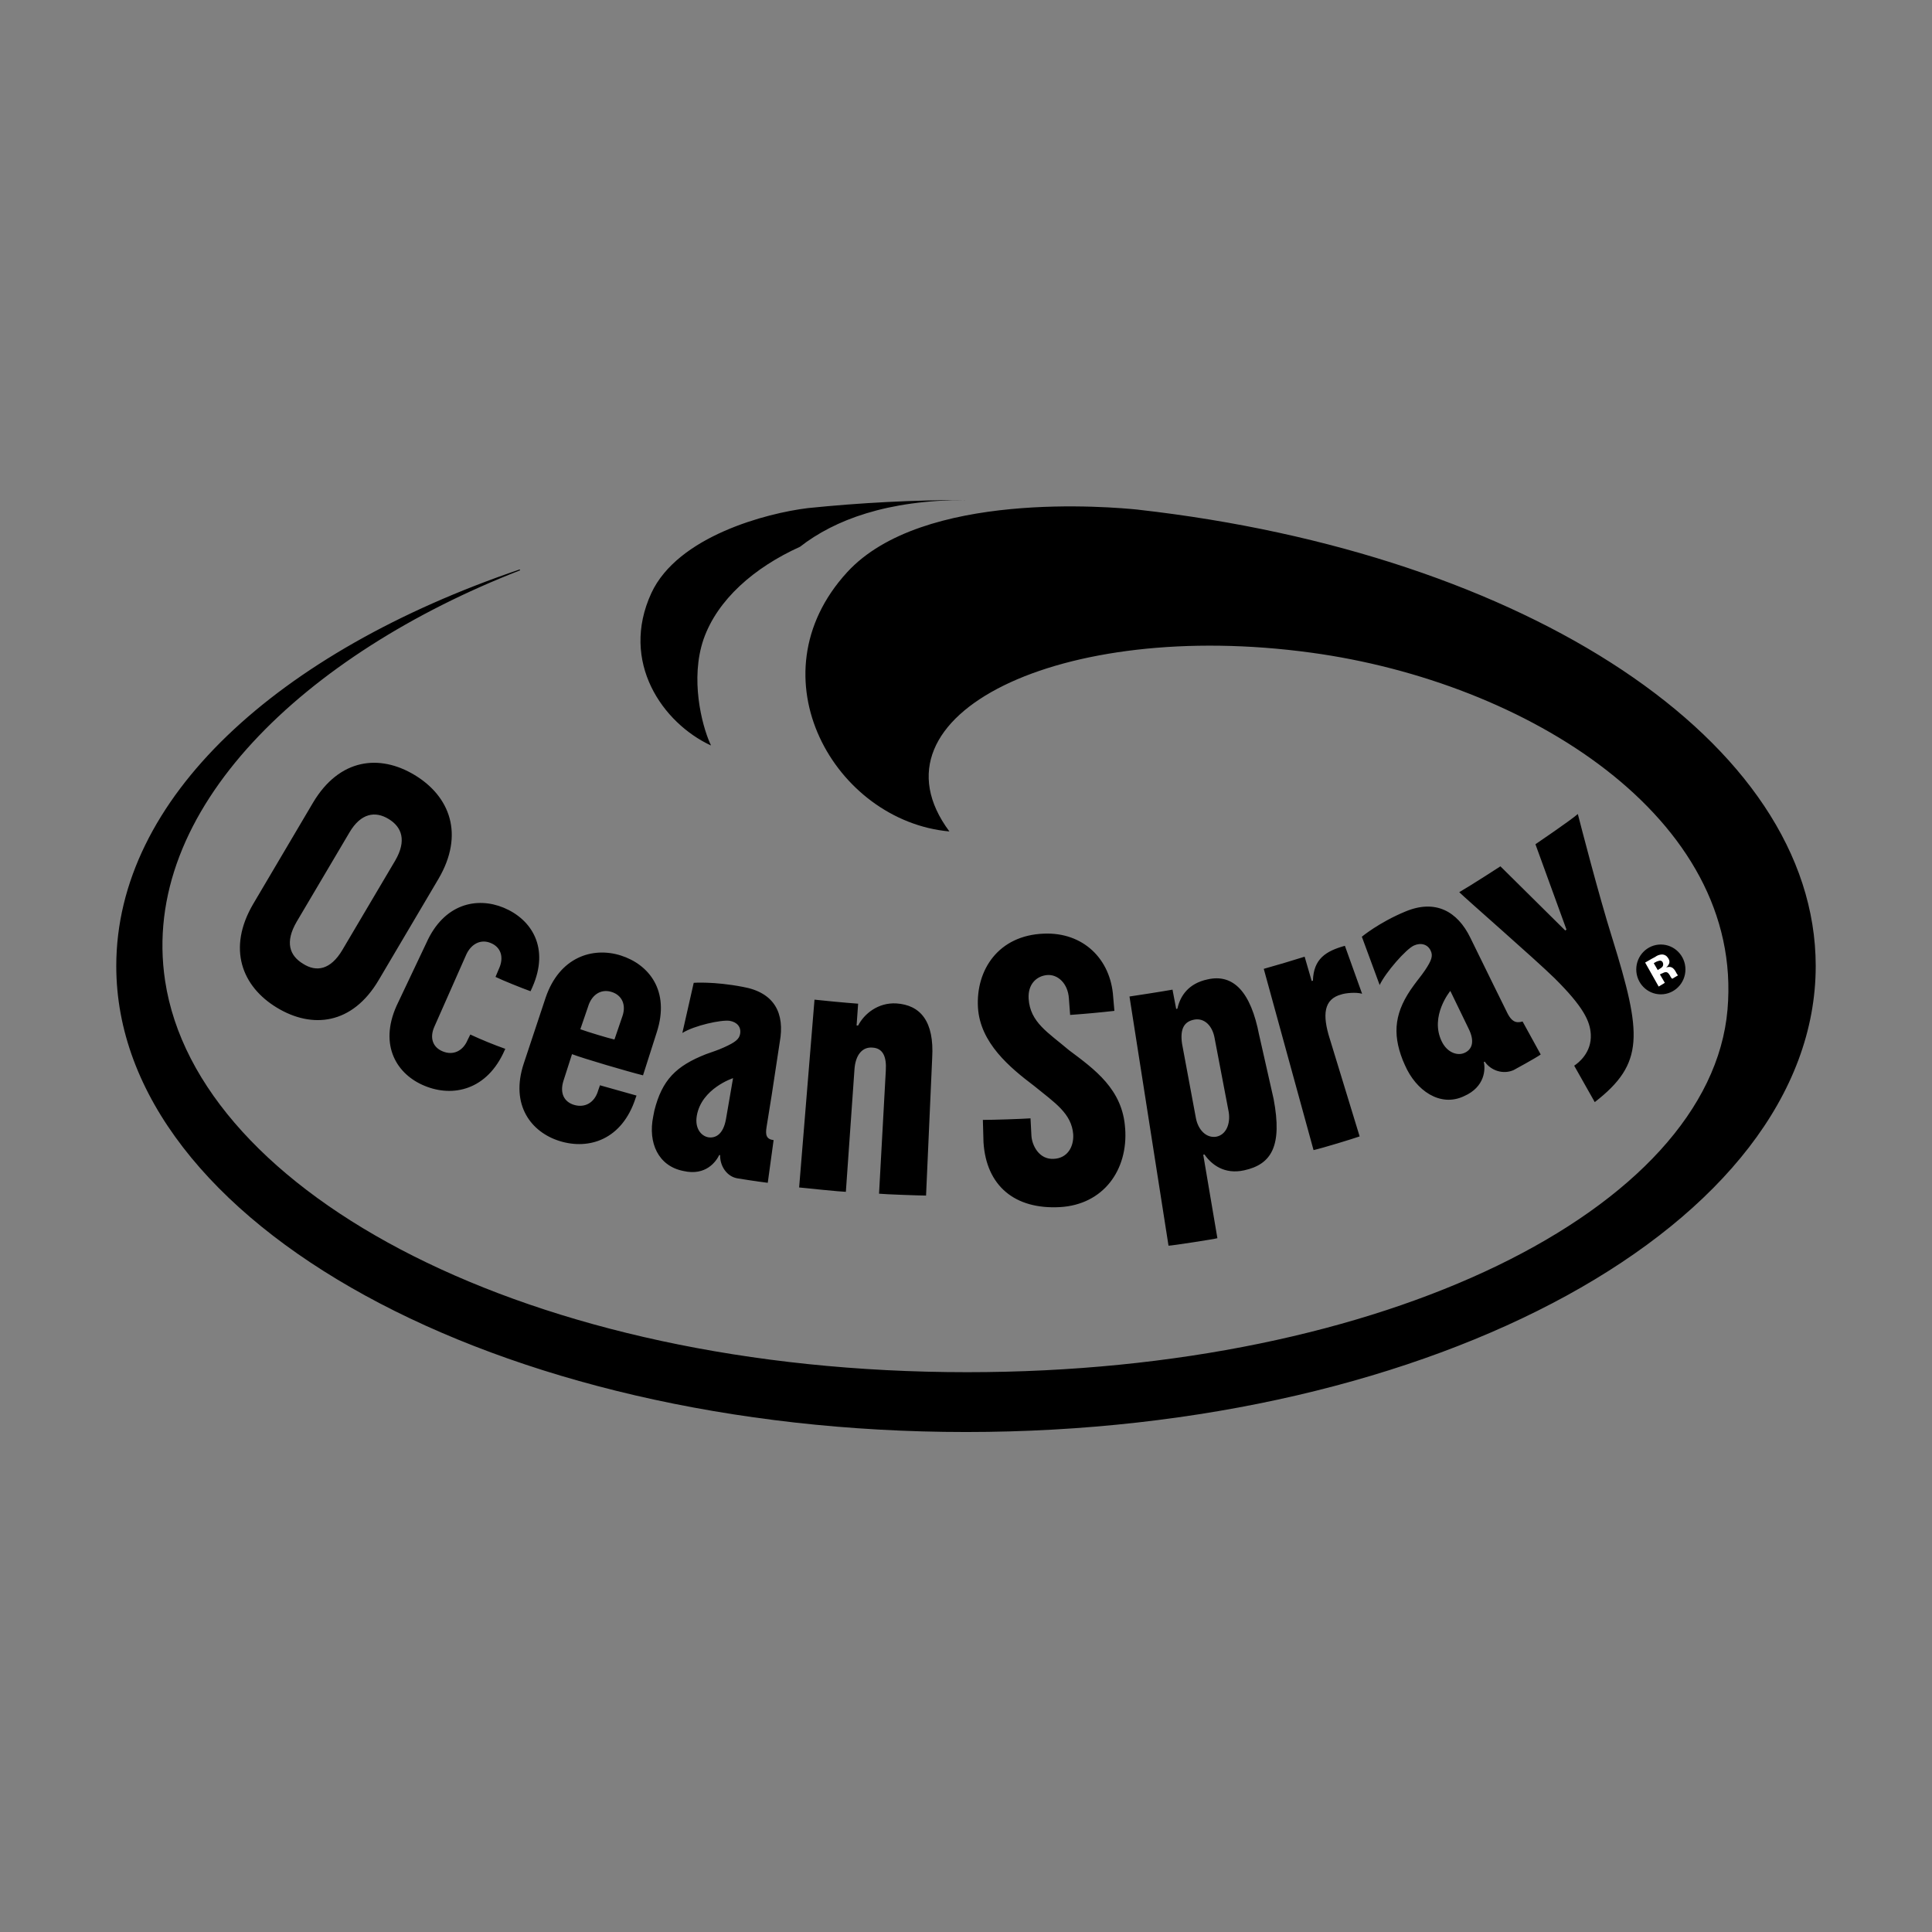
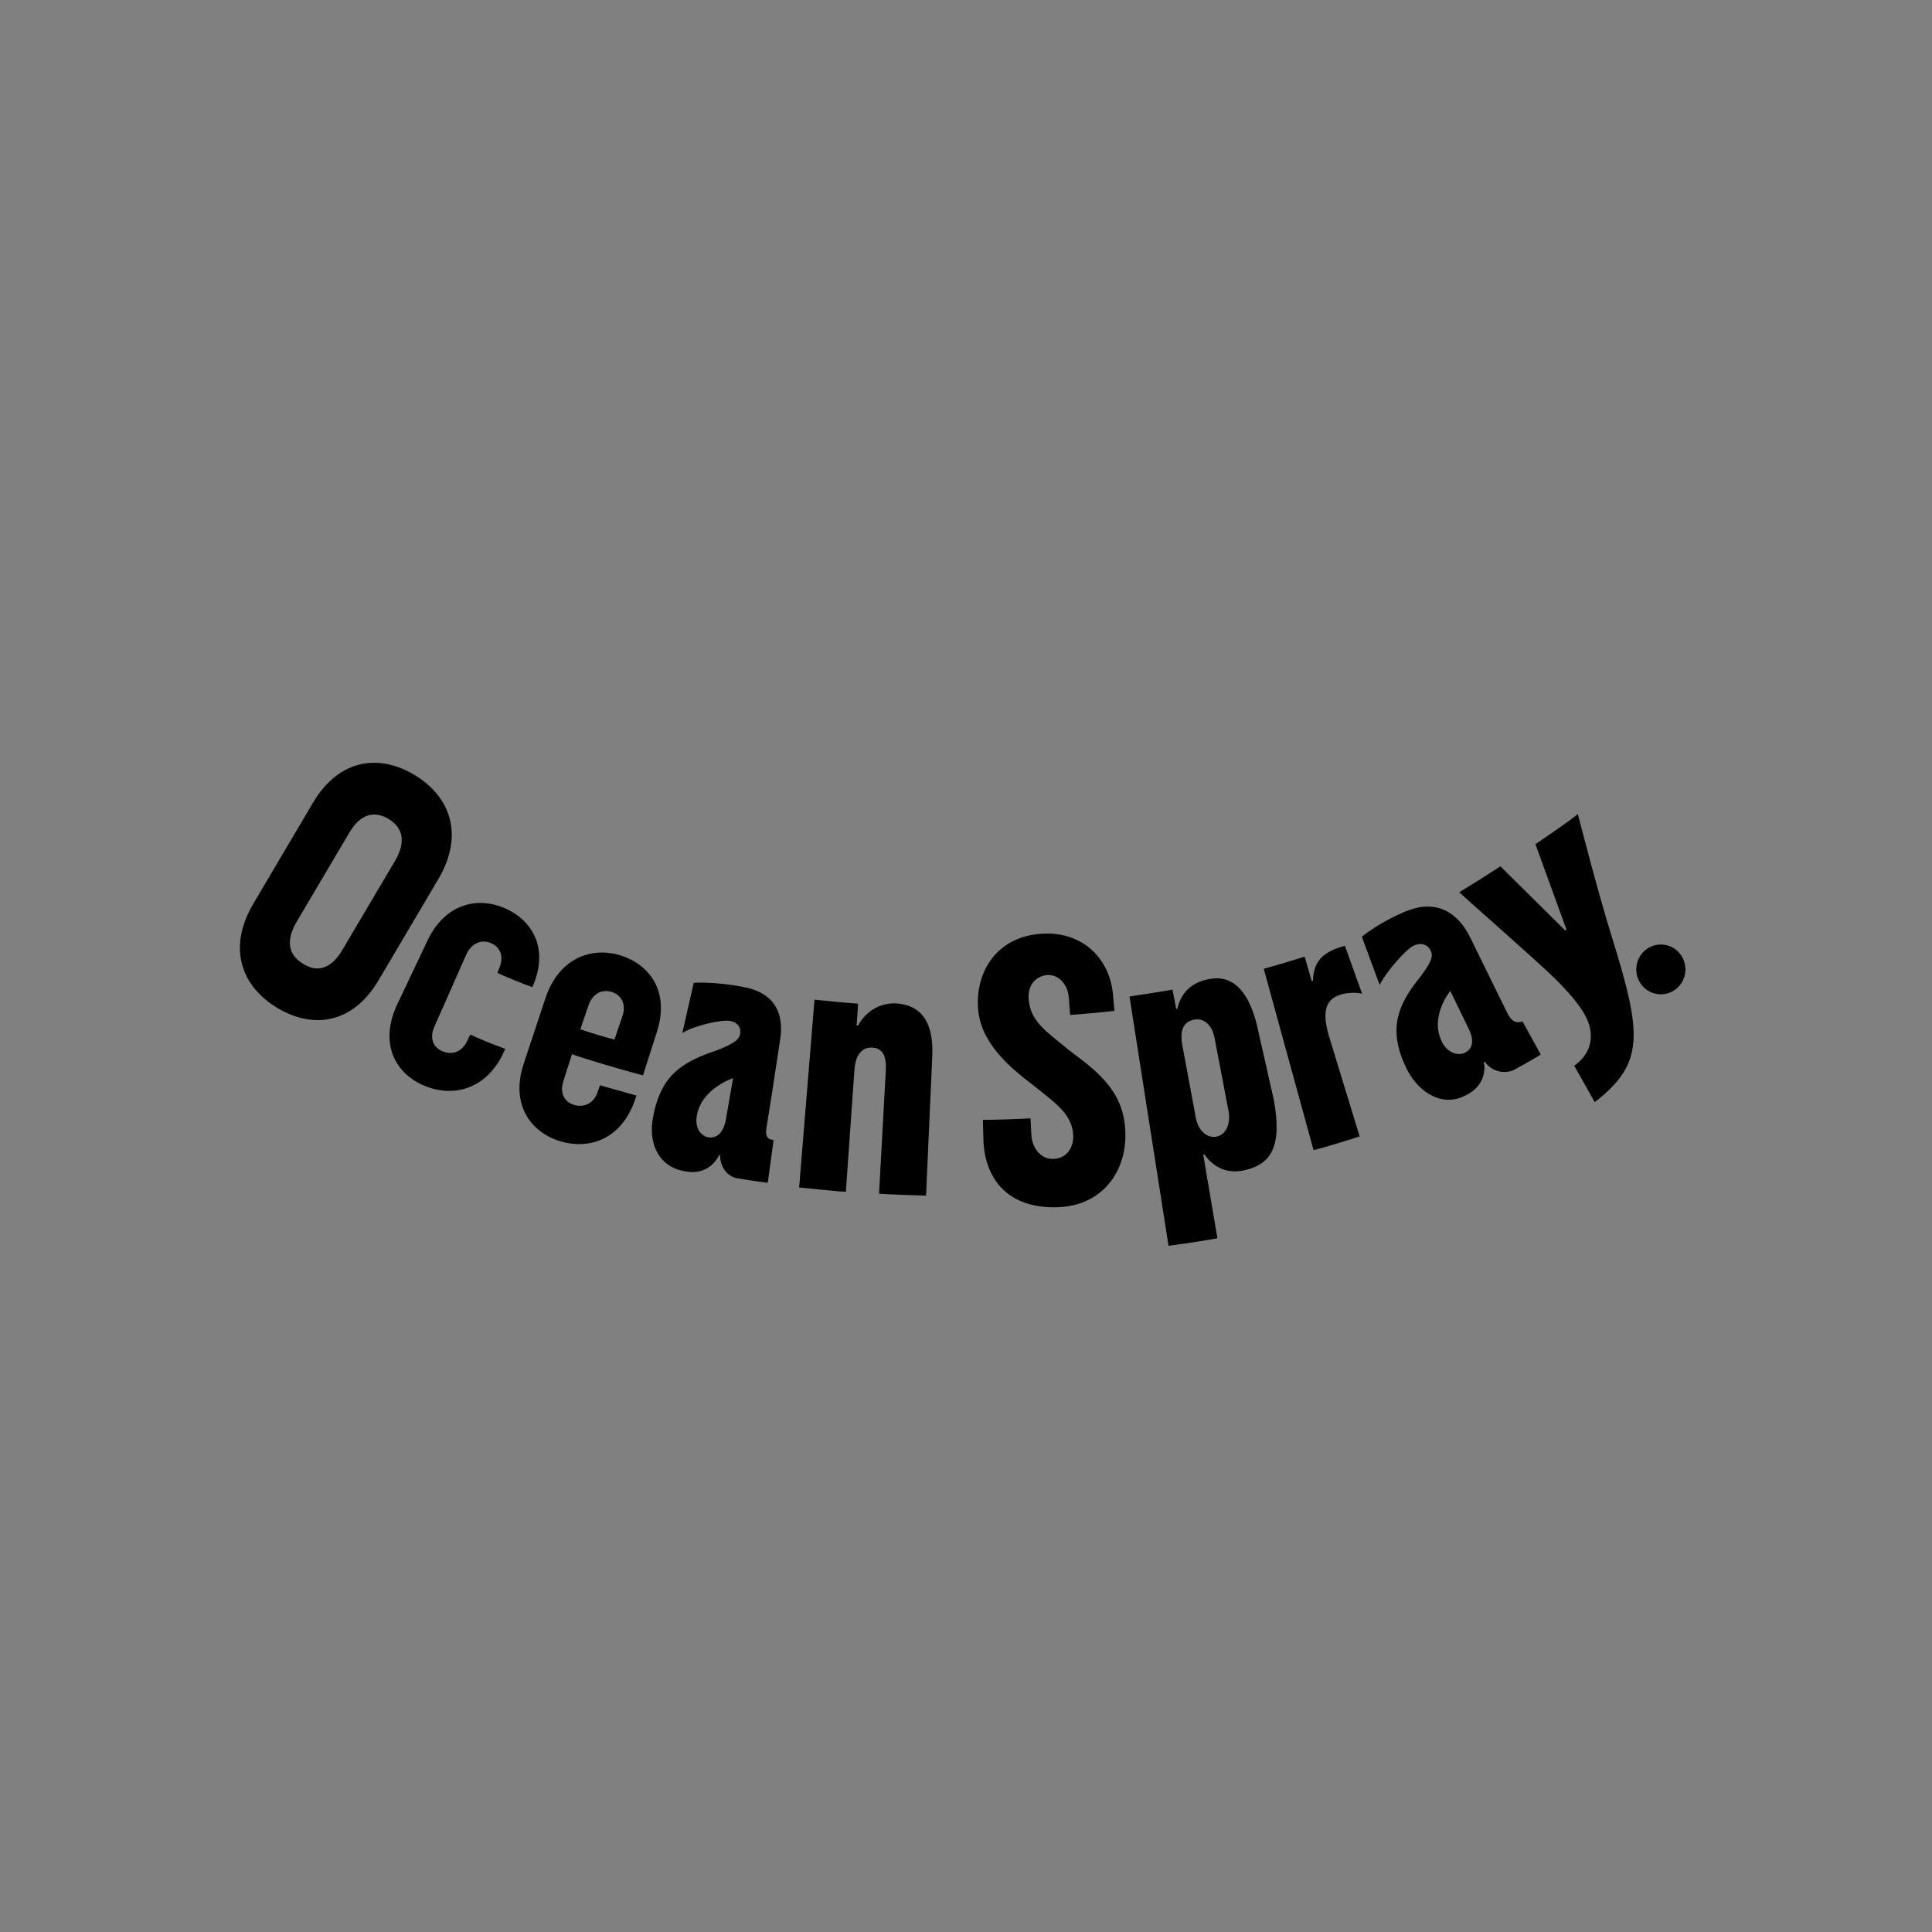
<svg xmlns="http://www.w3.org/2000/svg" id="Layer_1" viewBox="0 0 1080 1080">
  <rect x="0" y="0" width="1080" height="1080" fill="#808080" stroke="none" />
  <defs>
    <style>.cls-1{fill:#fff;}</style>
  </defs>
-   <path d="M364.09,331.58c14.77-31.87,64.59-44.75,87.44-47.54,29.39-3.02,58.92-4.53,88.47-4.53-44.15,0-73.53,11.13-92.76,26.12-25.77,11.67-46.21,29.6-53.95,51.71-7.56,22.12-1.02,47.7,3.61,58.16.17.16.35.69.51,1.22-26.97-12.54-51.01-46.66-33.32-85.14ZM636.37,284.91c-15.28-1.56-120.76-10.96-162.85,35.01-53.42,58.33-6.7,139.12,57.2,144.86-48.45-65.12,62.01-119.1,202.2-99.94,120.43,16.37,242.06,92.11,232.77,199.54-9.61,111.45-191.72,202.68-425.01,202.68-245.49,0-430.33-100.11-448.37-218.69-14.61-96.1,79.02-183,198.24-229.49.35-.17.17-.51-.17-.51-135.19,45.96-225.38,127.95-225.38,221.65,0,143.83,212.68,260.48,475,260.48s475-116.66,475-260.48c0-125.72-162.52-230.71-378.63-255.09Z" />
-   <path d="M901.28,524.5c16.66,53.8,18.04,69.99-9.8,91.59l-11.5-20.37c2.4-1.57,9.79-7.31,9.28-17.42-.35-7.31-3.95-15.32-20.28-31.51-10.83-10.62-49.99-44.74-53.25-48.06,7.21-4.18,23.01-14.45,23.01-14.45l36.25,35.88.68-.52-17.35-47.7s19.76-13.41,23.7-16.9c1.38,5.39,11.51,44.74,19.25,69.46h0ZM842.87,566.81l-8.07-16.36-12.89-26.29c-7.21-14.8-19.58-21.59-36.24-14.63-14.77,6.1-24.39,14.1-24.39,14.1l9.96,27c3.27-6.97,14.78-20.2,19.25-22.12,3.95-1.74,7.73-.52,9.28,2.96,1.37,2.79.51,5.39-3.1,10.8-2.23,3.3-3.95,5.21-6.35,8.53-10.65,14.45-12.2,26.46-6.19,41.78l1.21,2.79c6.19,14.28,19.76,23.69,32.99,17.42,12.01-5.22,12.01-15.32,11.15-19.15l.51-.17c3.44,5.05,10.32,7.31,16.16,4.7,0,0,12.2-6.62,15.12-8.7l-10.14-18.46c-3.94,1.23-6.18-.35-8.24-4.18ZM818.65,588.57c-3.78,1.75-9.62,0-12.72-6.44-6.86-14.1,4.81-28.2,4.81-28.2l10.13,20.89c4.13,8.18,1.38,12.19-2.23,13.76h0ZM628.97,630.73c1.73,23.33-12.2,42.66-36.42,44.05-25.43,1.4-41.23-12.01-42.77-36.21l-.35-12.54c5.84,0,21.47-.51,26.63-.87l.51,9.76c.35,5.39,4.29,13.4,12.54,12.88,7.39-.35,11.17-6.44,10.83-13.59-.87-11.83-10.32-17.75-21.82-27.15-13.59-10.28-30.24-24.04-31.44-43.88-1.21-21.07,11.51-40.39,36.94-41.27,21.82-.87,37.27,14.1,38.65,35.34l.68,7.83c-8.23.93-16.48,1.69-24.74,2.27l-.68-9.05c-.51-8.7-6.35-13.76-12.2-13.24s-10.83,5.06-10.32,13.24c.87,13.23,10.83,18.8,22.51,28.72,14.43,10.8,30.06,21.94,31.43,43.71ZM743.38,580.76l16.67,54.5c-3.95,1.39-20.44,6.44-25.77,7.66l-27.83-101.33c7.65-2.14,15.27-4.41,22.85-6.79l3.95,13.59.68-.18c.35-12.19,7.21-16.55,17.87-19.5l9.62,26.81c-3.44-1.04-9.45-.35-11.51.35-9.96,2.62-10.83,11.32-6.54,24.9ZM703.88,578.66c-4.64-24.21-14.43-34.48-28.86-31.17-10.65,2.26-15.29,9.22-16.84,16.36l-.68.17-2.06-10.8c-5.84,1.05-20.43,3.31-24.05,3.83l21.82,139.3c1.89,0,25.6-3.66,27.32-4.19l-7.91-46.65.68-.17c3.95,5.74,11.18,11.31,22.17,8.88,15.29-3.31,21.47-13.59,16.49-39.88,0,0-8.07-35.69-8.07-35.69ZM679.82,635.43c-5.5.87-10.13-3.83-11.34-10.62l-7.72-41.44c-1.21-8.53,1.37-12.36,6.86-13.4,5.67-1.04,10.14,3.47,11.34,10.28l7.91,41.43c1.02,6.45-1.38,12.72-7.05,13.76ZM521.1,591.36l-3.43,76.97c-3.27,0-23.19-.7-26.28-1.05l3.78-68.78c.51-8.01-1.72-12.53-7.39-12.88-5.67-.52-9.62,4-10.14,12.36l-4.8,68.26c-2.25,0-23.02-2.09-26.12-2.44l8.59-104.99c2.76.35,17.18,1.74,24.39,2.26l-.86,12.2h.86c3.44-6.62,11.17-12.89,21.3-12.36,13.59.87,21.31,10.09,20.1,30.46ZM415.27,551.67c-16.31-3.14-27.48-2.27-27.48-2.27l-6.35,28.04c6.69-4.19,21.81-7.49,26.46-6.79,4.12.69,6.53,3.47,5.83,7.31-.51,2.96-2.75,4.7-8.93,7.49-3.78,1.74-6.36,2.43-10.13,3.83-16.84,6.62-24.57,14.45-28.87,31.51l-.68,3.48c-2.92,14.45,2.76,27.51,16.83,30.3,12.72,2.96,18.39-5.4,20.1-8.89h.51c-.17,6.1,3.78,12.2,9.97,13.07,0,0,10.64,1.74,16.65,2.44l3.27-23.86c-4.12-.51-4.64-2.96-3.94-7.3l2.91-18.11,4.47-29.42c2.92-16.04-2.92-27.69-20.61-30.83h-.01ZM405.84,625.49c-1.55,8.89-6.02,10.8-9.8,10.28-4.12-.69-7.73-5.05-6.53-12.01,2.57-15.32,20.27-21.07,20.27-21.07,0,0-3.94,22.81-3.94,22.81ZM334.2,610.17c-2.06,6.27-7.22,9.23-13.23,7.49-5.84-1.74-8.07-6.78-6.02-13.4l4.81-14.98c6.35,2.43,31.27,9.75,39.69,11.84l7.73-24.21c7.39-22.98-4.29-37.78-20.28-42.83-15.63-4.87-34.18.88-41.91,23.69l-12.2,36.73c-7.73,23.33,4.29,38.48,20.09,43.36,16.32,5.05,34.87-.7,42.43-24.04l.51-1.39c-2.56-.69-17.16-4.87-20.43-5.75,0,0-1.21,3.48-1.21,3.48ZM328.87,562.29c2.06-6.27,7.05-9.58,12.89-7.83,5.84,1.74,8.42,7.14,6.18,13.59l-4.46,13.05c-3.27-.7-15.29-4.35-19.07-5.75l4.47-13.05h-.01ZM279.05,541.22c2.76-6.26.87-11.84-4.8-14.1-5.51-2.27-10.83.51-13.58,6.44l-17.87,40.4c-2.76,6.26-.86,11.49,4.64,13.75,5.84,2.45,11.34-.17,13.91-6.26l1.55-3.14c6.4,2.97,12.93,5.64,19.58,8.01l-.35.69c-9.79,22.47-29.03,26.47-44.66,20.02-15.47-6.26-25.77-22.45-15.81-44.74l16.67-35.17c9.79-21.94,28.17-25.95,43.29-19.68,15.46,6.45,25.76,22.29,15.98,44.4l-1.03,2.27c-4.81-1.74-15.29-5.92-19.58-8.01,0,0,2.05-4.88,2.05-4.88ZM231.81,433.26c-19.58-11.84-42.09-9.4-56.87,15.5l-33.32,56.42c-14.78,25.07-6.36,46.32,13.23,58.15,19.58,11.85,42.09,9.58,56.86-15.5l33.33-56.42c14.77-25.07,6.35-46.32-13.23-58.15ZM191.44,530.95c-6.7,11.32-14.61,12.53-21.99,7.83-7.56-4.54-10.31-12.02-3.61-23.52l29.54-49.97c6.36-10.79,14.43-12.01,21.82-7.49,7.56,4.54,10.13,12.2,3.78,23.17l-29.54,49.97ZM928.42,555.84c7.59,0,13.75-6.23,13.75-13.92s-6.16-13.93-13.75-13.93-13.74,6.23-13.74,13.92,6.15,13.93,13.74,13.93Z" />
-   <path class="cls-1" d="M937.69,544.87l.35.35-3.27,1.92c-.34-.35-.86-.87-1.2-1.74-.51-.88-.86-1.23-1.21-1.57-.51-.35-1.02-.52-1.54-.35-.35,0-.69.17-1.38.52l-.86.35-.68.35,2.75,4.7-3.44,2.09-7.56-13.41c.87-.51,2.06-1.22,3.62-2.08,1.72-.87,2.57-1.39,2.75-1.57.9-.5,1.9-.8,2.92-.87,1.54,0,2.75.7,3.61,2.09.68,1.04.86,2.08.51,2.96-.36.89-.95,1.67-1.72,2.26.86-.35,1.72-.35,2.24-.35,1.2.17,2.06.87,2.92,2.27l.68,1.22c0,.17.17.17.17.35.16.17.34.35.34.52ZM929.45,537.91c-.35-.69-1.02-1.04-1.89-.87-.51.17-1.37.35-2.23.87l-.87.53,2.24,3.83,1.38-.88c.86-.51,1.37-1.04,1.53-1.56.2-.64.14-1.33-.16-1.92Z" />
+   <path d="M901.28,524.5c16.66,53.8,18.04,69.99-9.8,91.59l-11.5-20.37c2.4-1.57,9.79-7.31,9.28-17.42-.35-7.31-3.95-15.32-20.28-31.51-10.83-10.62-49.99-44.74-53.25-48.06,7.21-4.18,23.01-14.45,23.01-14.45l36.25,35.88.68-.52-17.35-47.7s19.76-13.41,23.7-16.9c1.38,5.39,11.51,44.74,19.25,69.46h0ZM842.87,566.81l-8.07-16.36-12.89-26.29c-7.21-14.8-19.58-21.59-36.24-14.63-14.77,6.1-24.39,14.1-24.39,14.1l9.96,27c3.27-6.97,14.78-20.2,19.25-22.12,3.95-1.74,7.73-.52,9.28,2.96,1.37,2.79.51,5.39-3.1,10.8-2.23,3.3-3.95,5.21-6.35,8.53-10.65,14.45-12.2,26.46-6.19,41.78l1.21,2.79c6.19,14.28,19.76,23.69,32.99,17.42,12.01-5.22,12.01-15.32,11.15-19.15l.51-.17c3.44,5.05,10.32,7.31,16.16,4.7,0,0,12.2-6.62,15.12-8.7l-10.14-18.46c-3.94,1.23-6.18-.35-8.24-4.18ZM818.65,588.57c-3.78,1.75-9.62,0-12.72-6.44-6.86-14.1,4.81-28.2,4.81-28.2l10.13,20.89c4.13,8.18,1.38,12.19-2.23,13.76h0ZM628.97,630.73c1.73,23.33-12.2,42.66-36.42,44.05-25.43,1.4-41.23-12.01-42.77-36.21l-.35-12.54c5.84,0,21.47-.51,26.63-.87l.51,9.76c.35,5.39,4.29,13.4,12.54,12.88,7.39-.35,11.17-6.44,10.83-13.59-.87-11.83-10.32-17.75-21.82-27.15-13.59-10.28-30.24-24.04-31.44-43.88-1.21-21.07,11.51-40.39,36.94-41.27,21.82-.87,37.27,14.1,38.65,35.34l.68,7.83c-8.23.93-16.48,1.69-24.74,2.27l-.68-9.05c-.51-8.7-6.35-13.76-12.2-13.24s-10.83,5.06-10.32,13.24c.87,13.23,10.83,18.8,22.51,28.72,14.43,10.8,30.06,21.94,31.43,43.71ZM743.38,580.76l16.67,54.5c-3.95,1.39-20.44,6.44-25.77,7.66l-27.83-101.33c7.65-2.14,15.27-4.41,22.85-6.79l3.95,13.59.68-.18c.35-12.19,7.21-16.55,17.87-19.5l9.62,26.81c-3.44-1.04-9.45-.35-11.51.35-9.96,2.62-10.83,11.32-6.54,24.9ZM703.88,578.66c-4.64-24.21-14.43-34.48-28.86-31.17-10.65,2.26-15.29,9.22-16.84,16.36l-.68.17-2.06-10.8c-5.84,1.05-20.43,3.31-24.05,3.83l21.82,139.3c1.89,0,25.6-3.66,27.32-4.19l-7.91-46.65.68-.17c3.95,5.74,11.18,11.31,22.17,8.88,15.29-3.31,21.47-13.59,16.49-39.88,0,0-8.07-35.69-8.07-35.69ZM679.82,635.43c-5.5.87-10.13-3.83-11.34-10.62l-7.72-41.44c-1.21-8.53,1.37-12.36,6.86-13.4,5.67-1.04,10.14,3.47,11.34,10.28l7.91,41.43c1.02,6.45-1.38,12.72-7.05,13.76ZM521.1,591.36l-3.43,76.97c-3.27,0-23.19-.7-26.28-1.05l3.78-68.78c.51-8.01-1.72-12.53-7.39-12.88-5.67-.52-9.62,4-10.14,12.36l-4.8,68.26c-2.25,0-23.02-2.09-26.12-2.44l8.59-104.99c2.76.35,17.18,1.74,24.39,2.26l-.86,12.2h.86c3.44-6.62,11.17-12.89,21.3-12.36,13.59.87,21.31,10.09,20.1,30.46ZM415.27,551.67c-16.31-3.14-27.48-2.27-27.48-2.27l-6.35,28.04c6.69-4.19,21.81-7.49,26.46-6.79,4.12.69,6.53,3.47,5.83,7.31-.51,2.96-2.75,4.7-8.93,7.49-3.78,1.74-6.36,2.43-10.13,3.83-16.84,6.62-24.57,14.45-28.87,31.51l-.68,3.48c-2.92,14.45,2.76,27.51,16.83,30.3,12.72,2.96,18.39-5.4,20.1-8.89h.51c-.17,6.1,3.78,12.2,9.97,13.07,0,0,10.64,1.74,16.65,2.44l3.27-23.86c-4.12-.51-4.64-2.96-3.94-7.3l2.91-18.11,4.47-29.42c2.92-16.04-2.92-27.69-20.61-30.83h-.01ZM405.84,625.49c-1.55,8.89-6.02,10.8-9.8,10.28-4.12-.69-7.73-5.05-6.53-12.01,2.57-15.32,20.27-21.07,20.27-21.07,0,0-3.94,22.81-3.94,22.81ZM334.2,610.17c-2.06,6.27-7.22,9.23-13.23,7.49-5.84-1.74-8.07-6.78-6.02-13.4l4.81-14.98c6.35,2.43,31.27,9.75,39.69,11.84l7.73-24.21c7.39-22.98-4.29-37.78-20.28-42.83-15.63-4.87-34.18.88-41.91,23.69l-12.2,36.73c-7.73,23.33,4.29,38.48,20.09,43.36,16.32,5.05,34.87-.7,42.43-24.04l.51-1.39c-2.56-.69-17.16-4.87-20.43-5.75,0,0-1.21,3.48-1.21,3.48ZM328.87,562.29c2.06-6.27,7.05-9.58,12.89-7.83,5.84,1.74,8.42,7.14,6.18,13.59l-4.46,13.05c-3.27-.7-15.29-4.35-19.07-5.75l4.47-13.05h-.01ZM279.05,541.22c2.76-6.26.87-11.84-4.8-14.1-5.51-2.27-10.83.51-13.58,6.44l-17.87,40.4c-2.76,6.26-.86,11.49,4.64,13.75,5.84,2.45,11.34-.17,13.91-6.26l1.55-3.14c6.4,2.97,12.93,5.64,19.58,8.01l-.35.69c-9.79,22.47-29.03,26.47-44.66,20.02-15.47-6.26-25.77-22.45-15.81-44.74l16.67-35.17c9.79-21.94,28.17-25.95,43.29-19.68,15.46,6.45,25.76,22.29,15.98,44.4c-4.81-1.74-15.29-5.92-19.58-8.01,0,0,2.05-4.88,2.05-4.88ZM231.81,433.26c-19.58-11.84-42.09-9.4-56.87,15.5l-33.32,56.42c-14.78,25.07-6.36,46.32,13.23,58.15,19.58,11.85,42.09,9.58,56.86-15.5l33.33-56.42c14.77-25.07,6.35-46.32-13.23-58.15ZM191.44,530.95c-6.7,11.32-14.61,12.53-21.99,7.83-7.56-4.54-10.31-12.02-3.61-23.52l29.54-49.97c6.36-10.79,14.43-12.01,21.82-7.49,7.56,4.54,10.13,12.2,3.78,23.17l-29.54,49.97ZM928.42,555.84c7.59,0,13.75-6.23,13.75-13.92s-6.16-13.93-13.75-13.93-13.74,6.23-13.74,13.92,6.15,13.93,13.74,13.93Z" />
</svg>